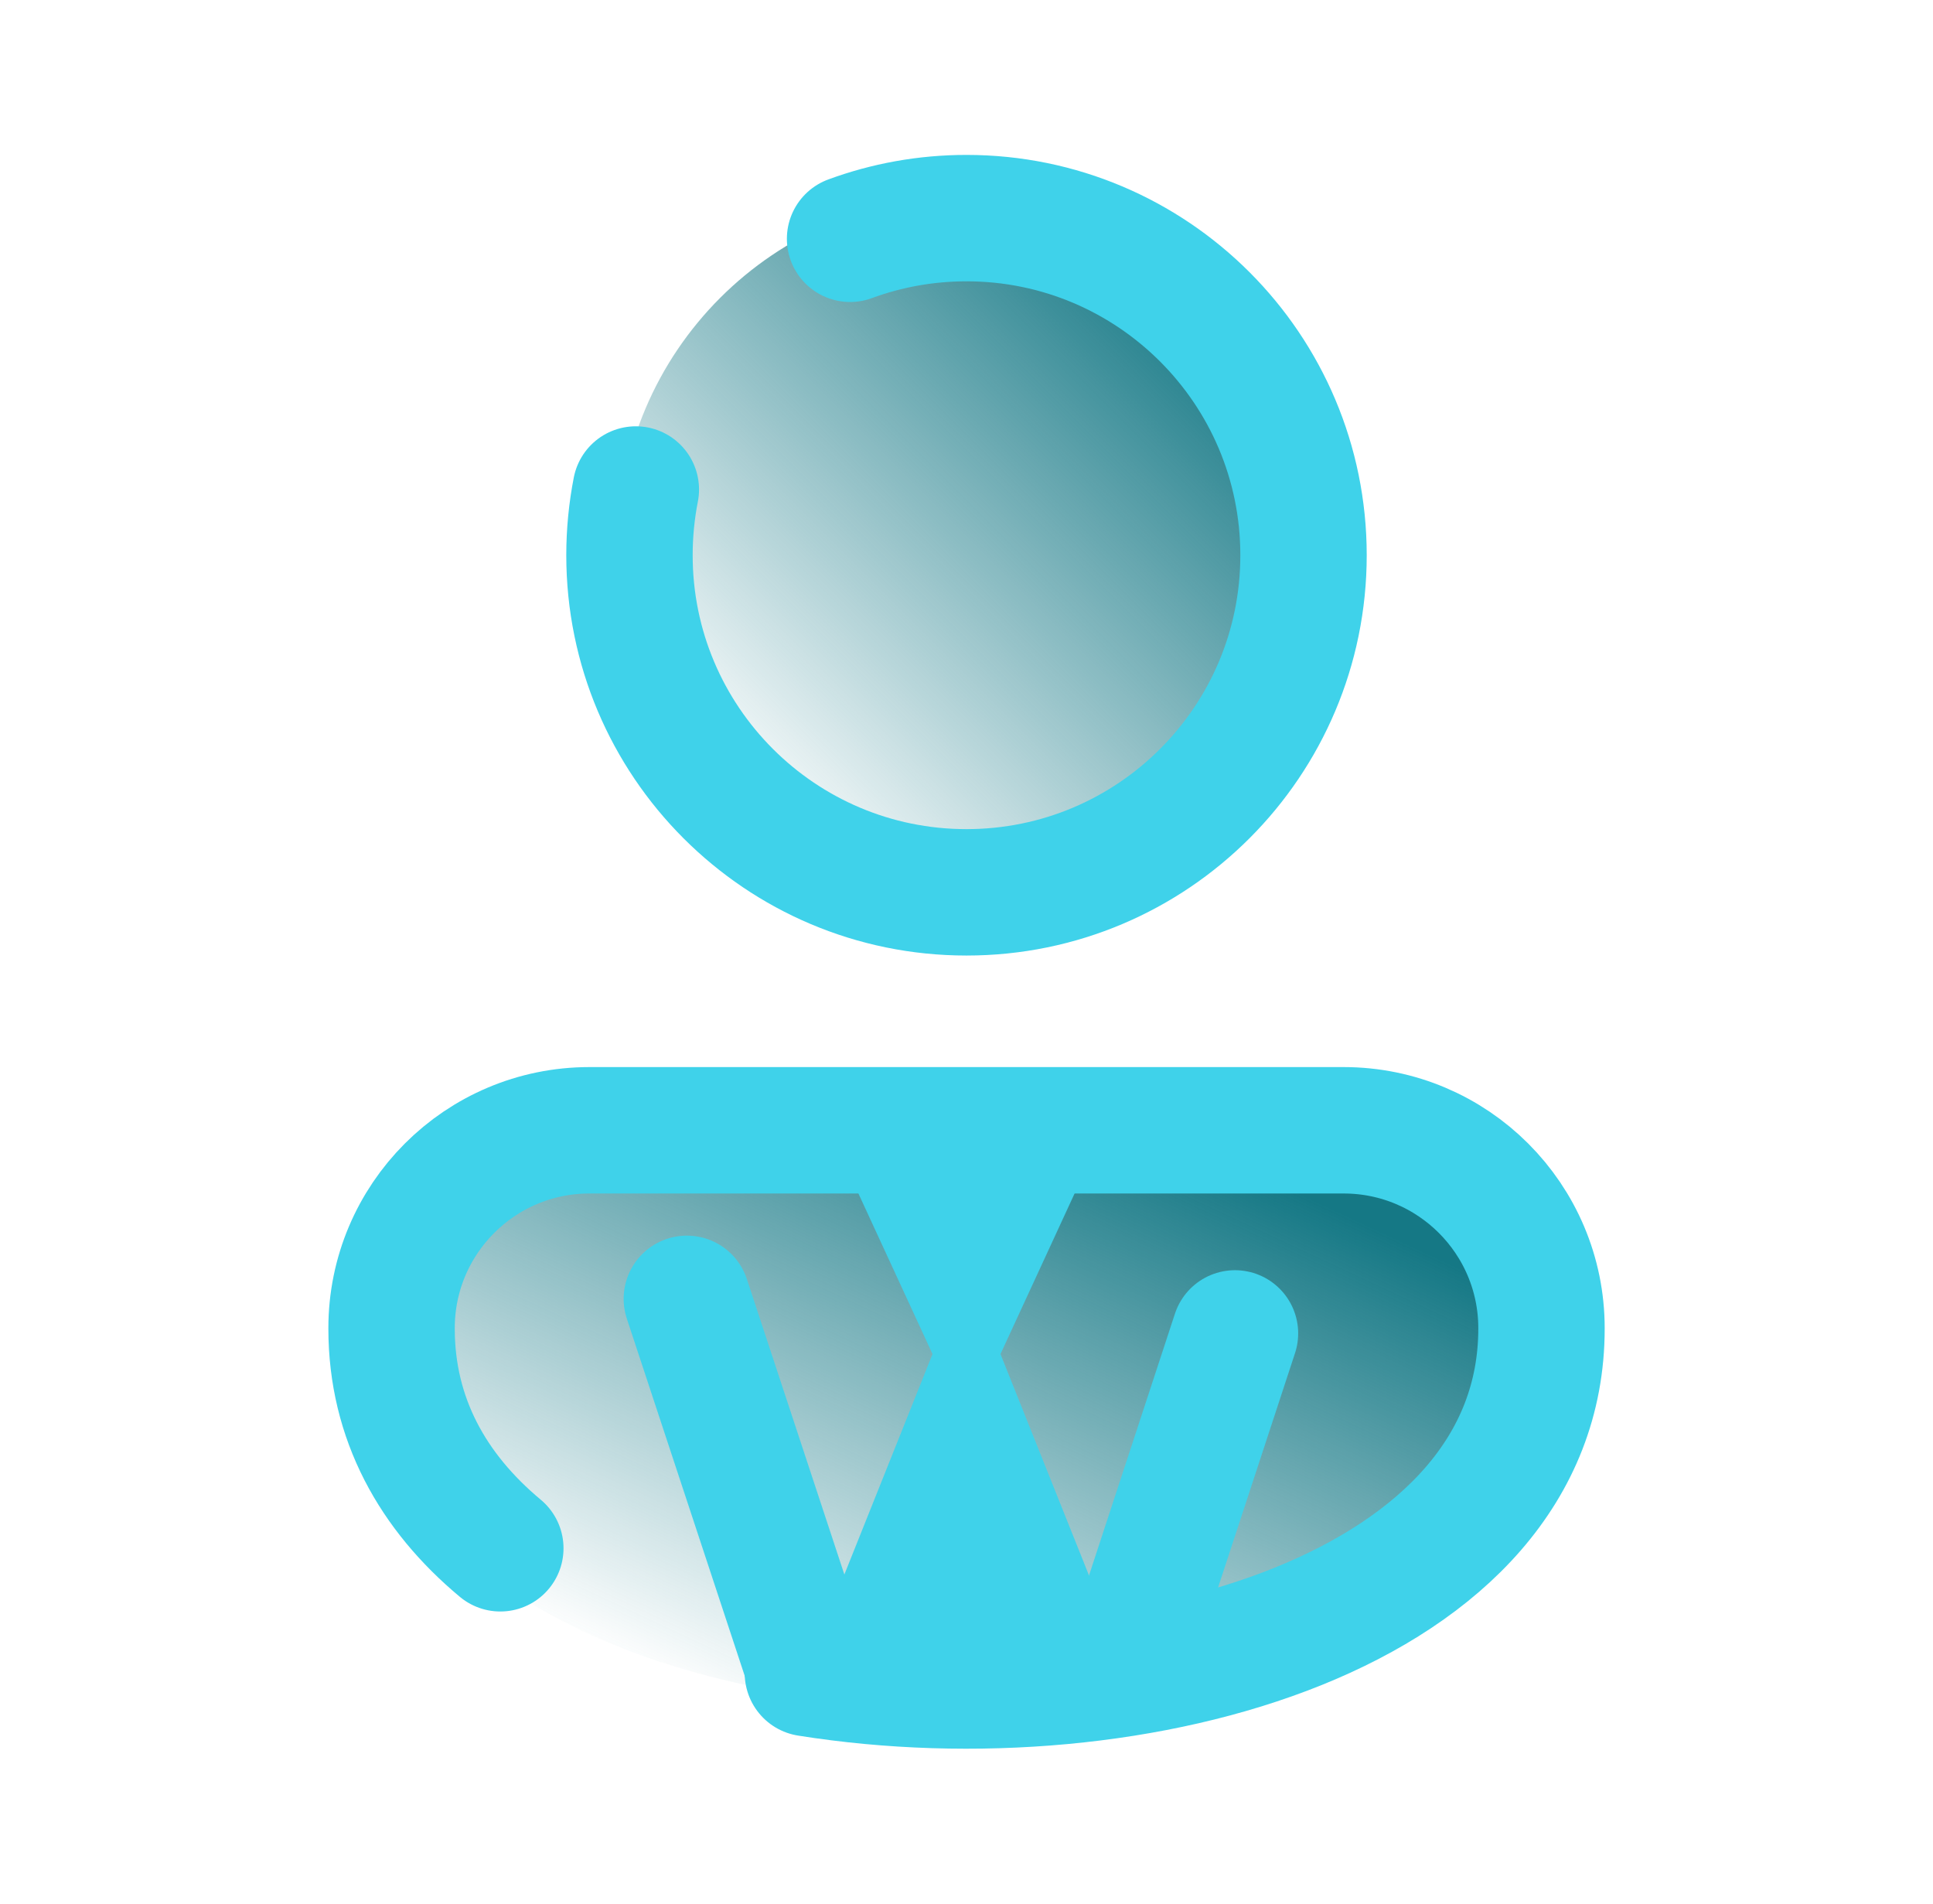
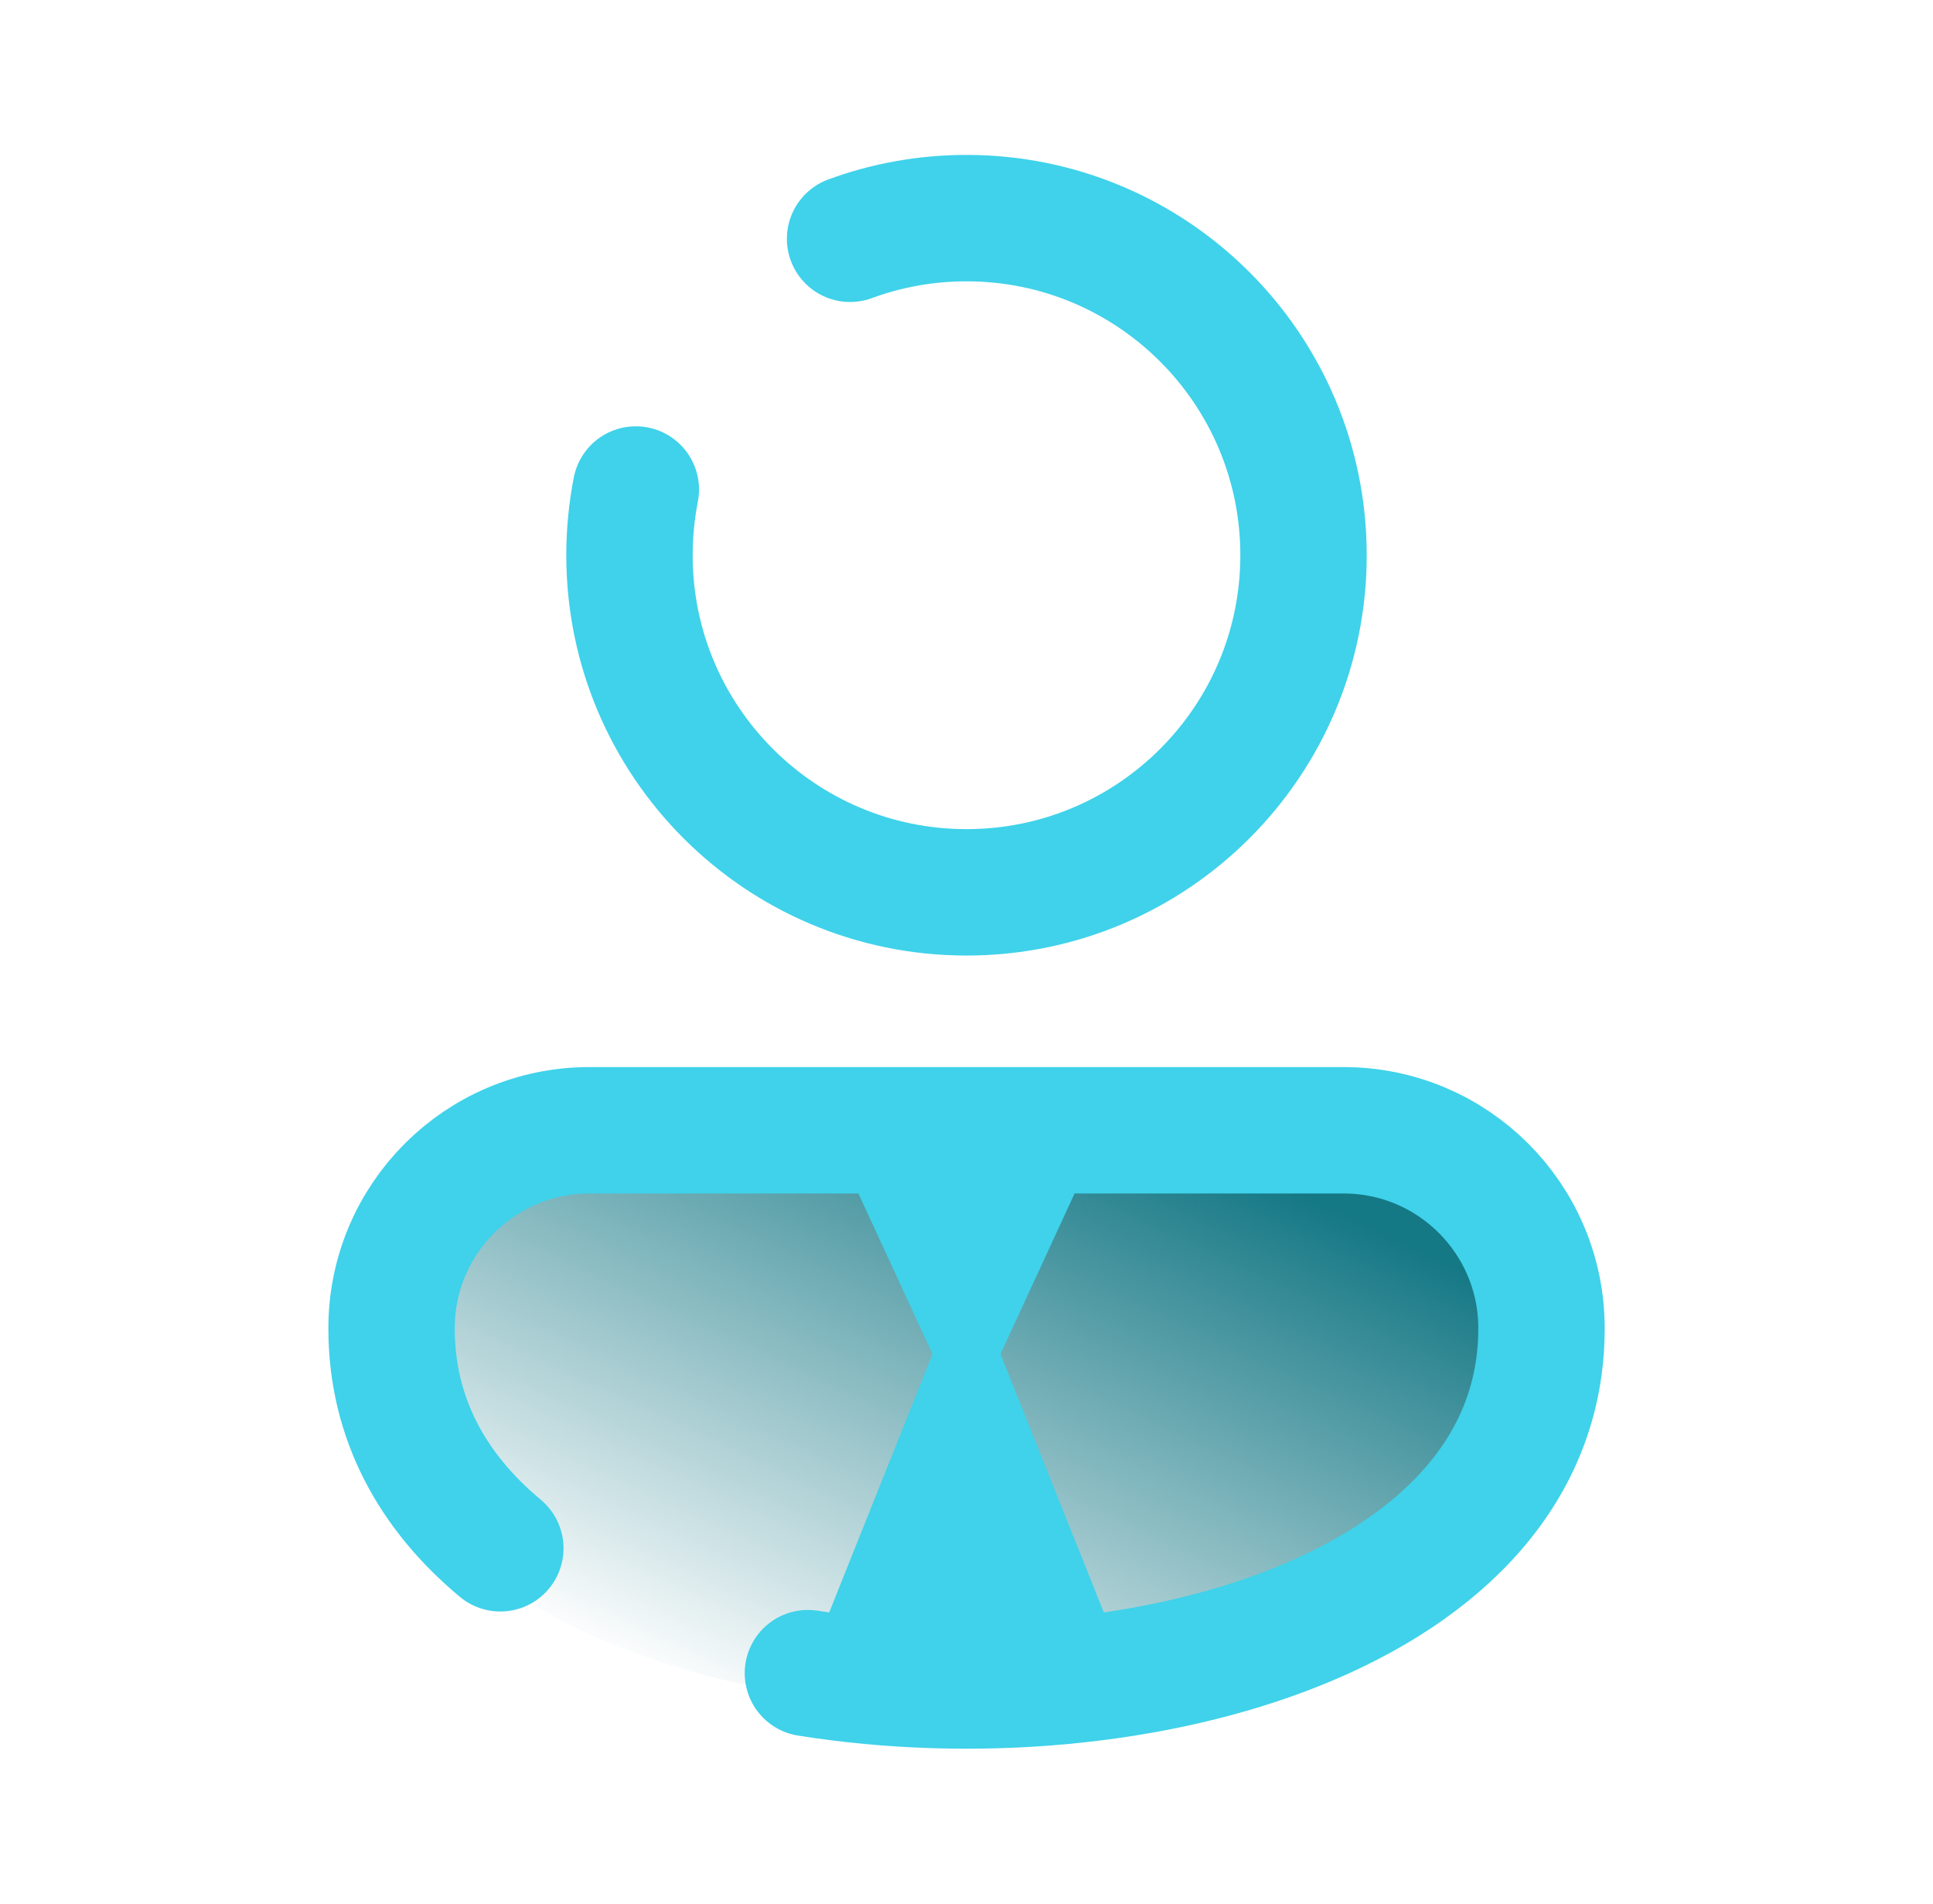
<svg xmlns="http://www.w3.org/2000/svg" width="65" height="64" viewBox="0 0 65 64" fill="none">
-   <path d="M32.5 30.016C38.971 30.016 44.216 24.771 44.216 18.3C44.216 11.829 38.971 6.584 32.5 6.584C26.029 6.584 20.784 11.829 20.784 18.3C20.784 24.771 26.029 30.016 32.5 30.016Z" fill="url(#paint0_linear_1479_1294)" />
  <path d="M52.499 45.416C52.499 61.416 12.5 61.416 12.5 45.416C12.5 41.735 15.485 38.749 19.167 38.749H45.833C49.515 38.749 52.499 41.735 52.499 45.416Z" fill="url(#paint1_linear_1479_1294)" />
  <path d="M37.833 56L33.643 45.524L36.5 39.333H28.5L31.357 45.524L27.167 56H37.833Z" fill="#3FD2EA" />
  <path d="M28.585 8.028C29.805 7.579 31.124 7.333 32.5 7.333C38.759 7.333 43.833 12.408 43.833 18.667C43.833 24.925 38.759 30 32.5 30C26.241 30 21.167 24.925 21.167 18.667C21.167 17.911 21.241 17.172 21.381 16.457" stroke="#3FD2EA" stroke-width="4.25" stroke-miterlimit="5" stroke-linecap="round" stroke-linejoin="round" />
  <path d="M16.824 52.053C14.563 50.169 13.167 47.707 13.167 44.667V44.653C13.167 40.979 16.145 38 19.82 38H45.181C48.856 38 51.835 40.979 51.835 44.653V44.667C51.835 54.155 38.235 58.016 27.167 56.251" stroke="#3FD2EA" stroke-width="4.25" stroke-miterlimit="10" stroke-linecap="round" stroke-linejoin="round" />
-   <path d="M23.096 43.667L27.167 56" stroke="#3FD2EA" stroke-width="4.25" stroke-miterlimit="10" stroke-linecap="round" stroke-linejoin="round" />
-   <path d="M41.528 44.829L38.245 54.828" stroke="#3FD2EA" stroke-width="4.25" stroke-miterlimit="10" stroke-linecap="round" stroke-linejoin="round" />
  <defs>
    <linearGradient id="paint0_linear_1479_1294" x1="40.784" y1="10.015" x2="24.215" y2="26.584" gradientUnits="userSpaceOnUse">
      <stop stop-color="#157885" />
      <stop offset="1" stop-color="#157885" stop-opacity="0" />
    </linearGradient>
    <linearGradient id="paint1_linear_1479_1294" x1="46.642" y1="41.483" x2="36.525" y2="63.16" gradientUnits="userSpaceOnUse">
      <stop stop-color="#157885" />
      <stop offset="1" stop-color="#157885" stop-opacity="0" />
    </linearGradient>
  </defs>
</svg>